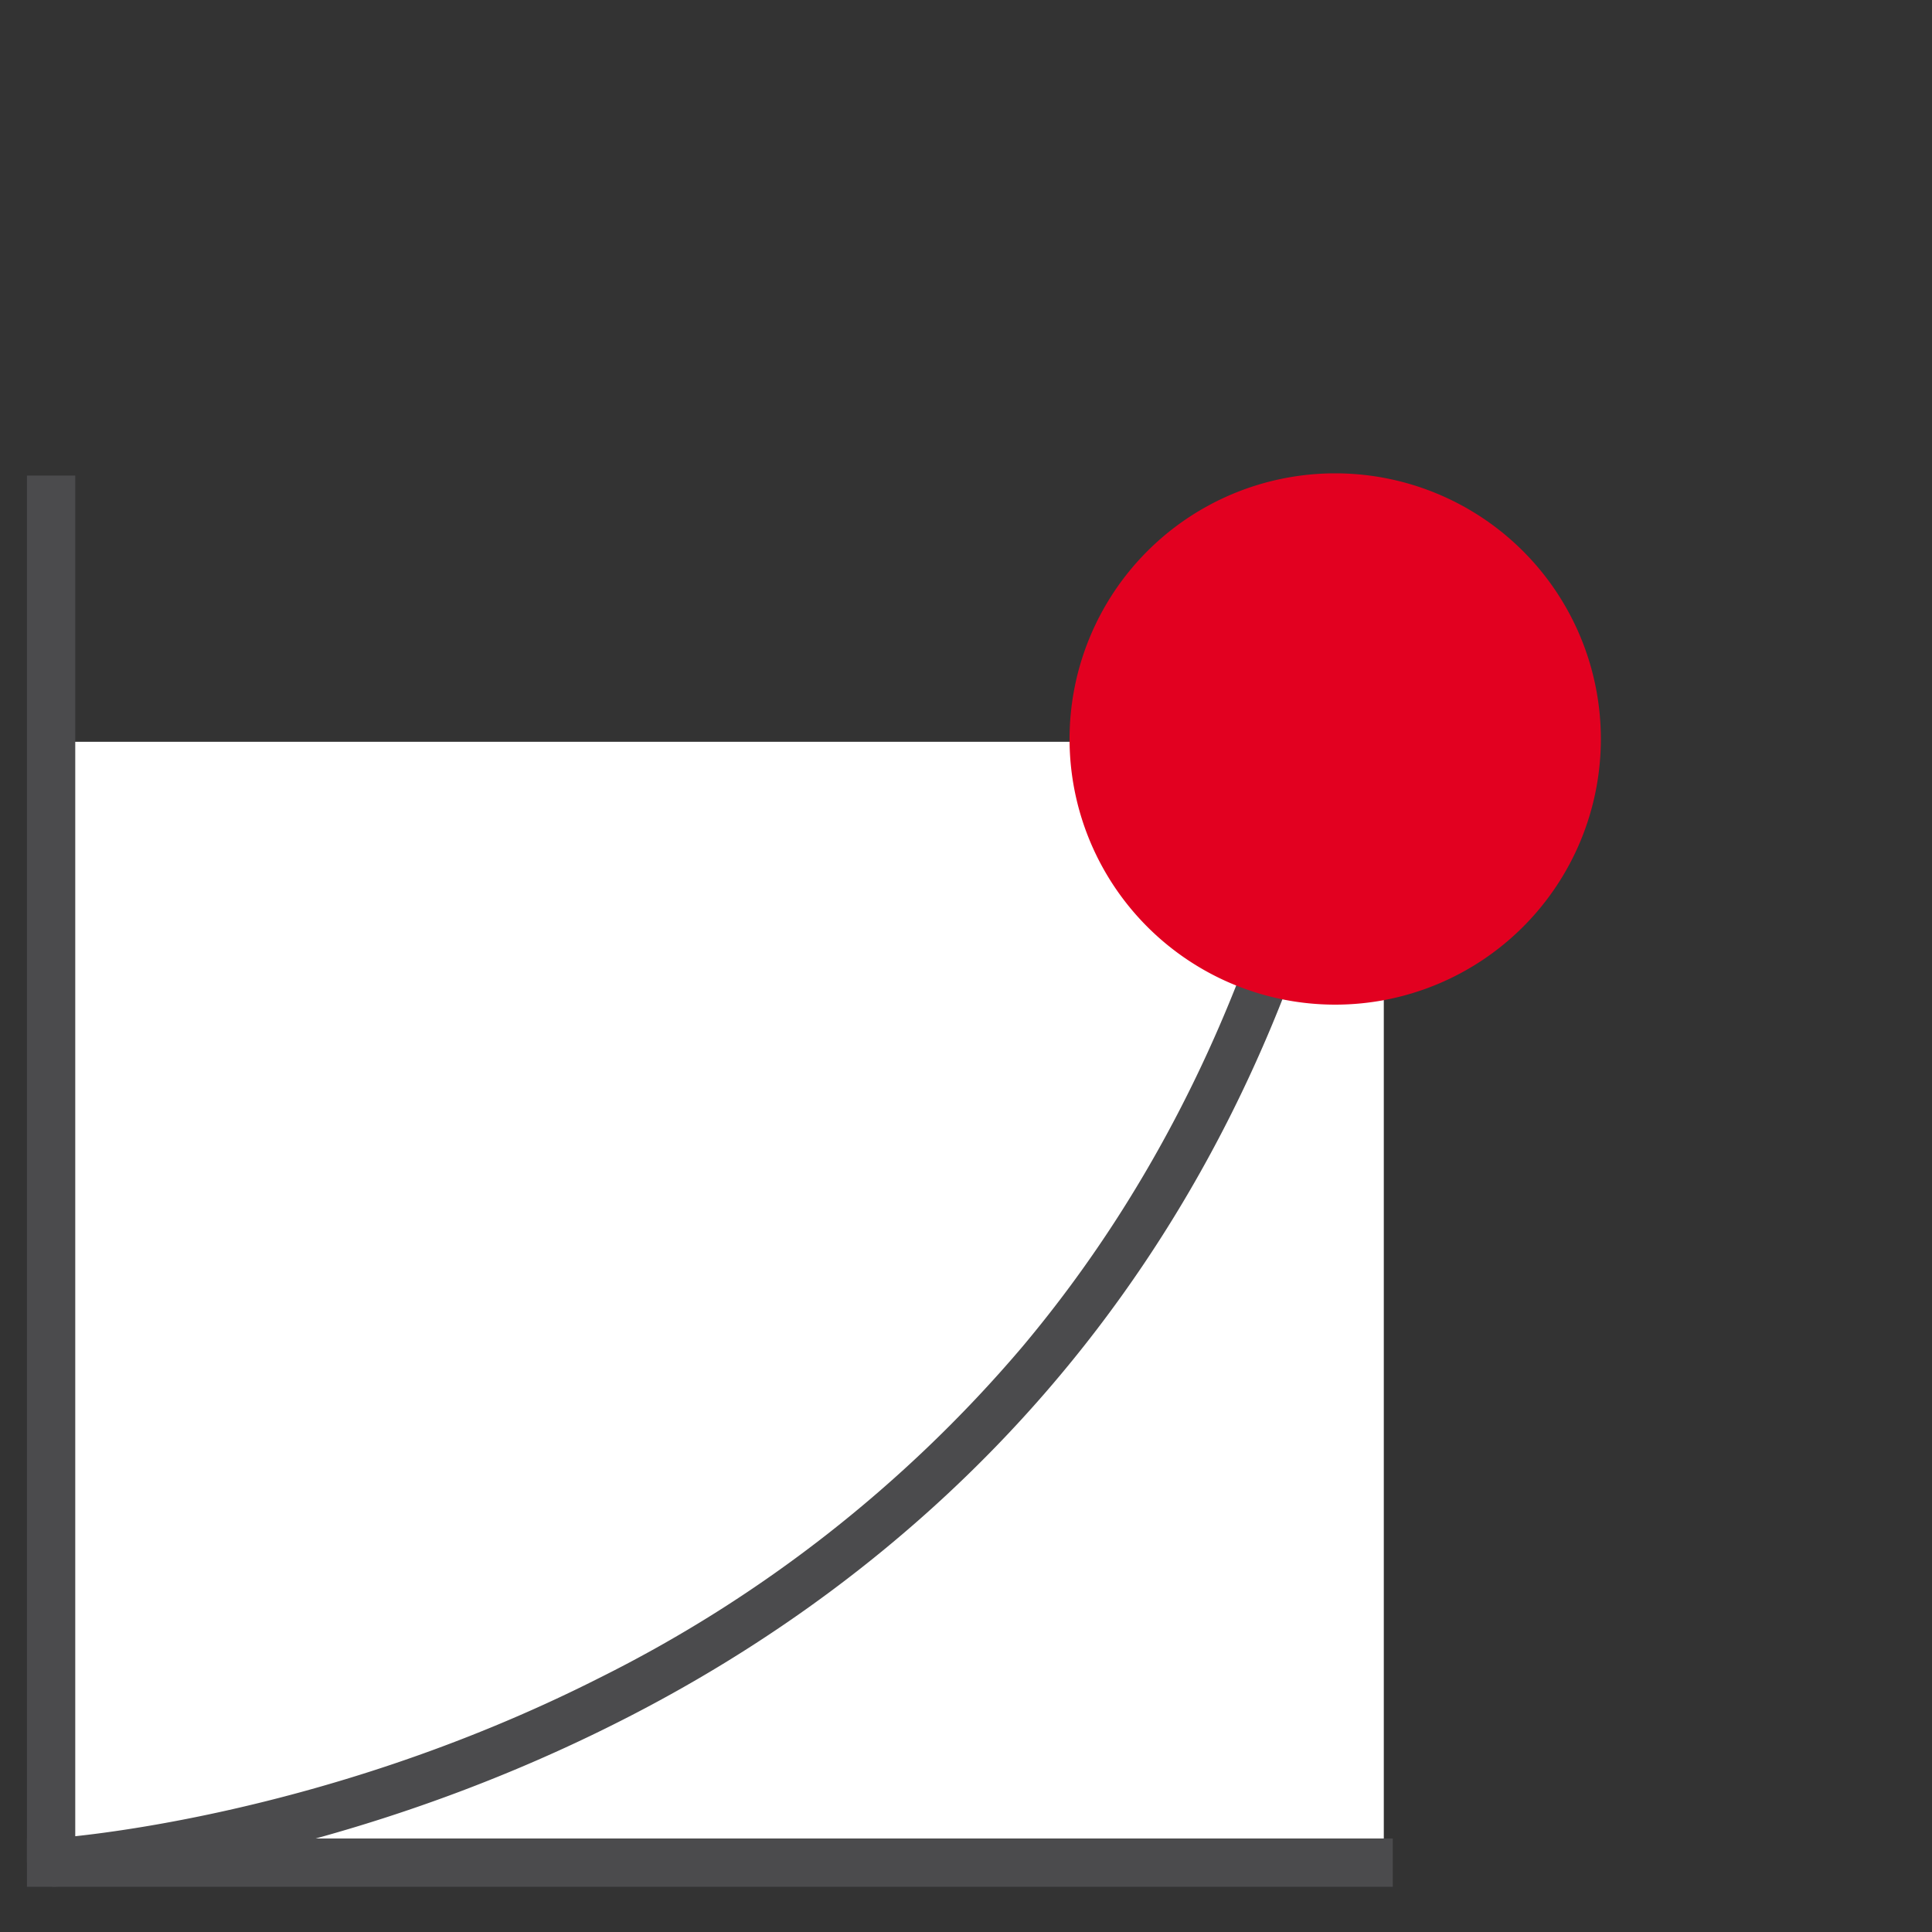
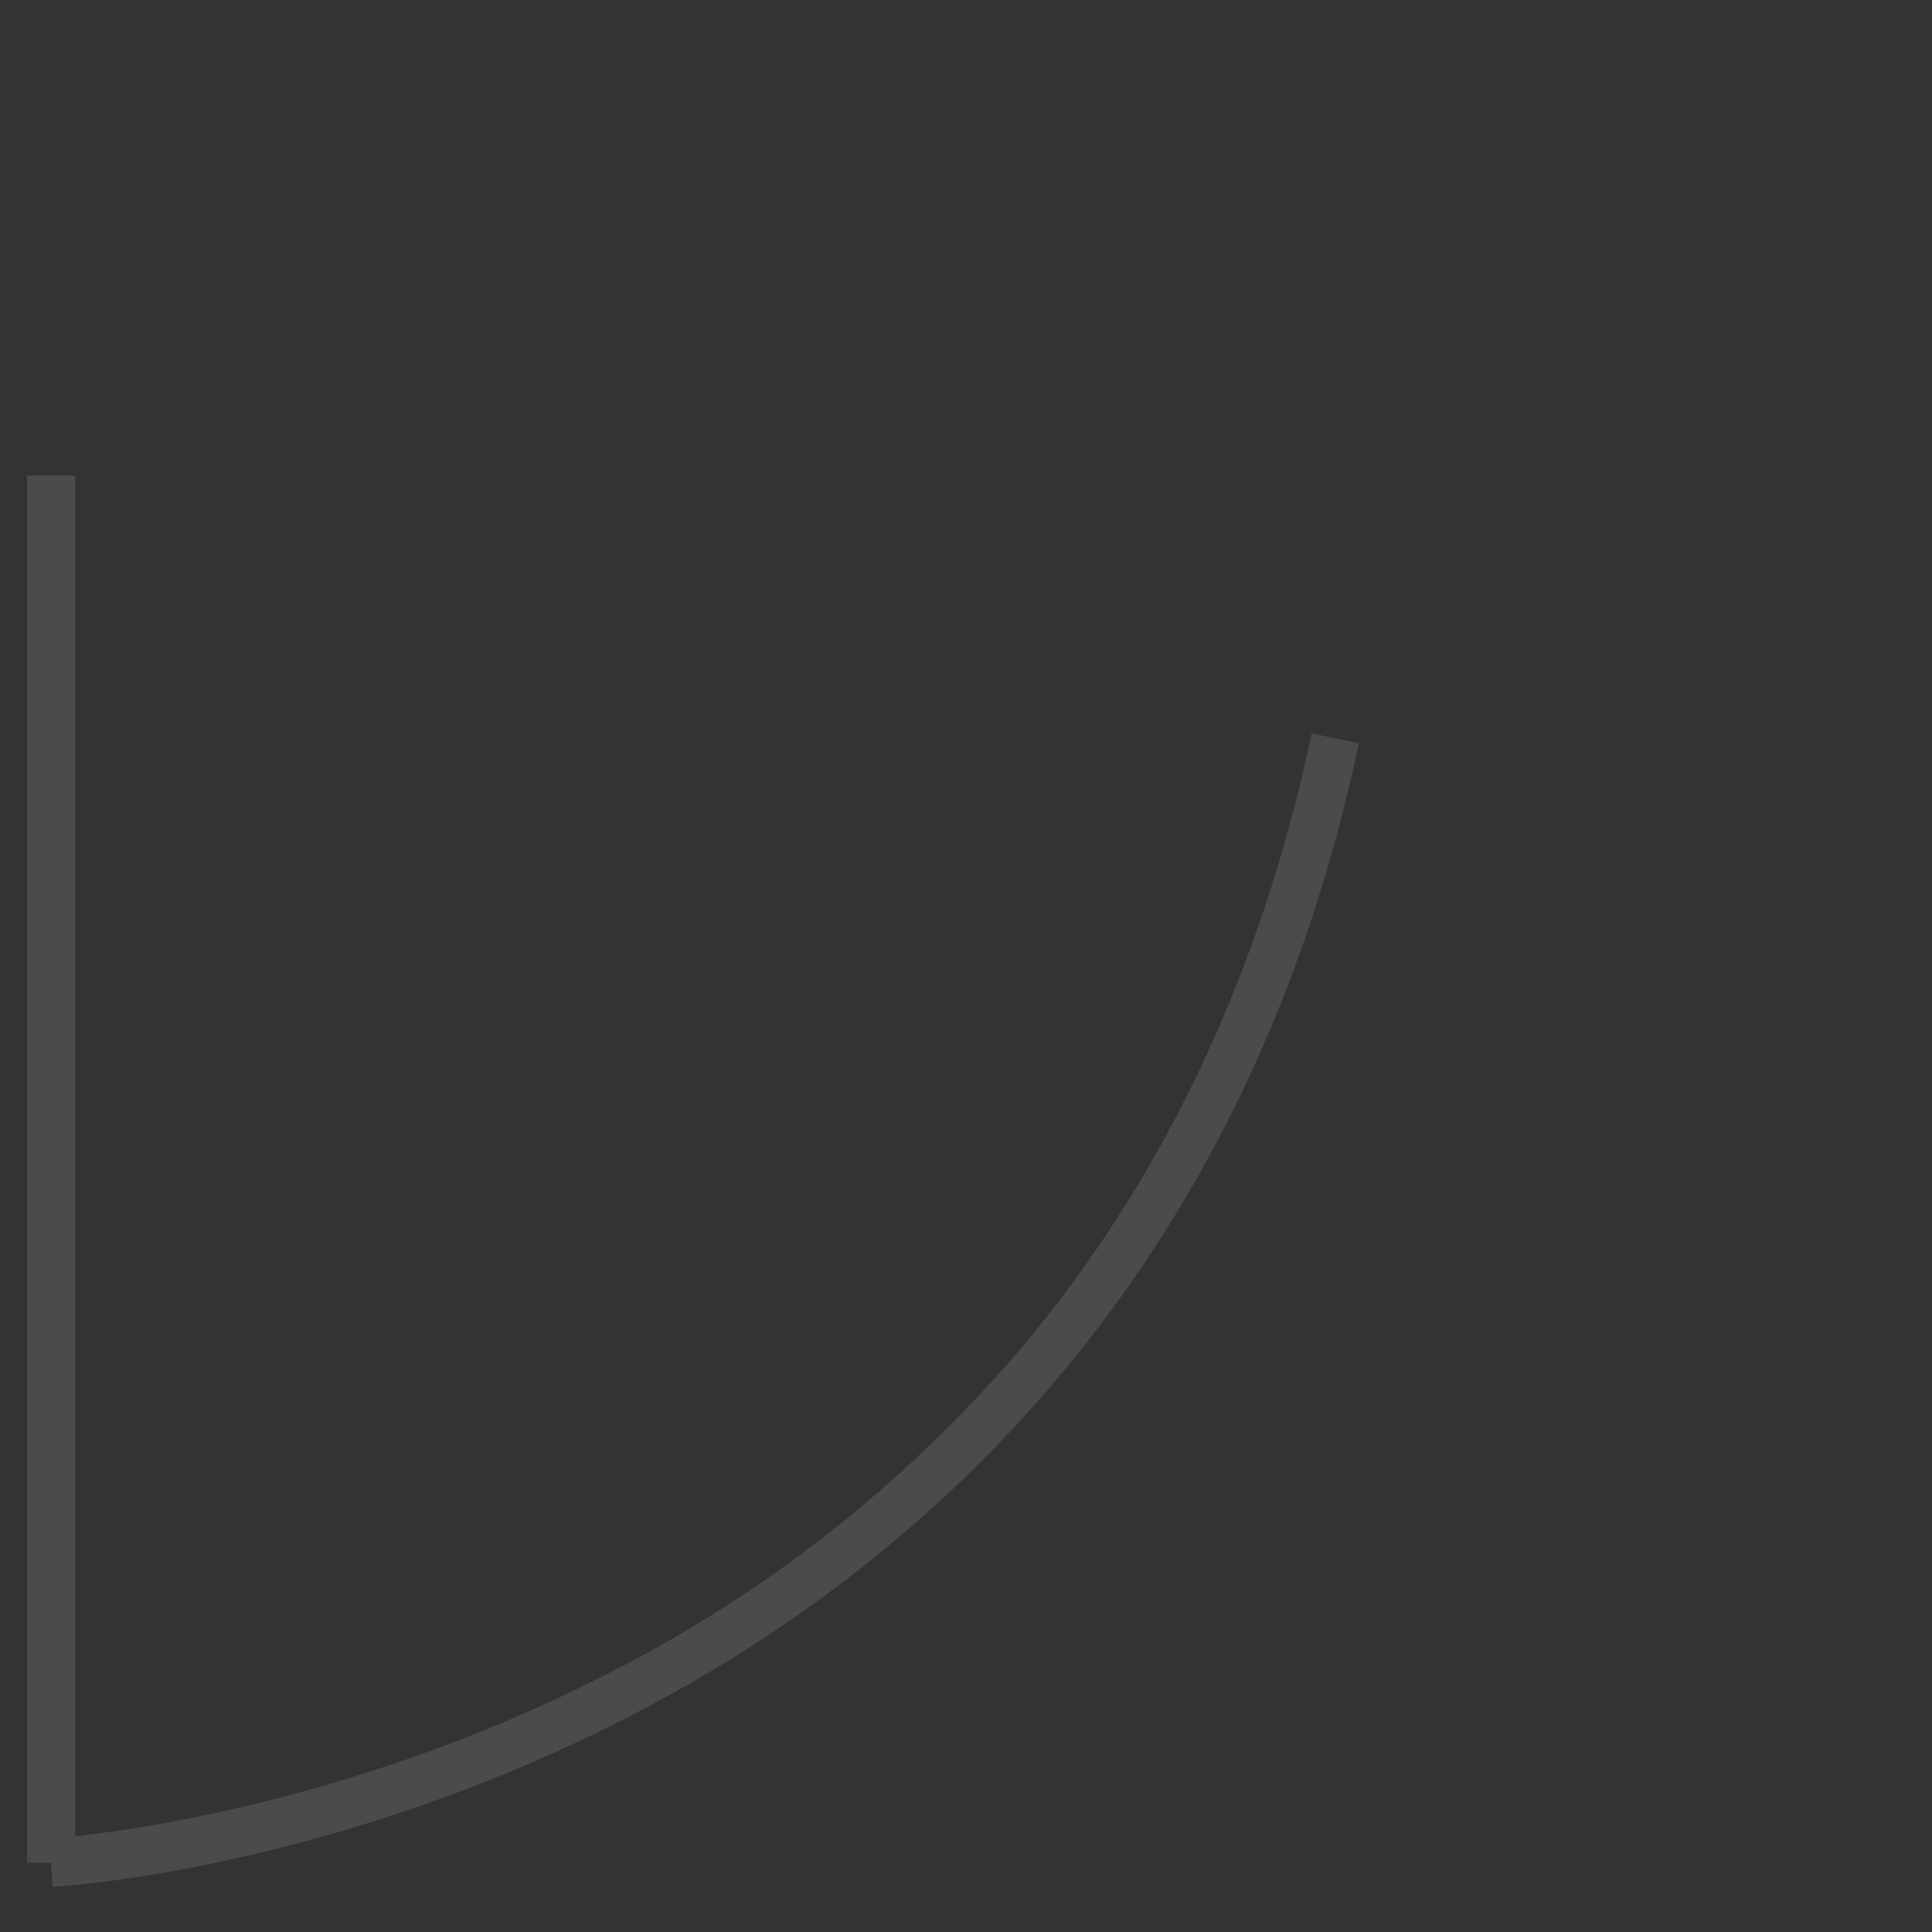
<svg xmlns="http://www.w3.org/2000/svg" id="Ebene_1" data-name="Ebene 1" viewBox="0 0 200 200">
  <rect x="0" y="0" width="200" height="200" fill="#333333" stroke="none" />
  <defs>
    <style>.cls-1{fill:#fff;}.cls-2{fill:#4b4b4d;}.cls-3{fill:#e20020;}</style>
  </defs>
-   <rect class="cls-1" x="3.93" y="76.79" width="139.32" height="117.28" />
  <path class="cls-2" d="M5.43,195.32l-.28-5c.27,0,27.38-1.69,56.91-16.63a138.22,138.22,0,0,0,43.72-34.21c14.68-17.45,24.77-38.83,30-63.55l4.89,1c-12.25,58-48.38,87.06-76.53,101.27C33.7,193.61,6.56,195.26,5.43,195.32Z" />
-   <circle class="cls-3" cx="138.22" cy="76.46" r="17" />
-   <path class="cls-3" d="M138.22,70a6.5,6.5,0,1,1-6.5,6.5,6.51,6.51,0,0,1,6.5-6.5m0-21a27.5,27.5,0,1,0,27.5,27.5A27.5,27.5,0,0,0,138.22,49Z" />
  <rect class="cls-2" x="2.79" y="49.23" width="5" height="143.59" />
-   <rect class="cls-2" x="2.79" y="190.32" width="141.39" height="5" />
</svg>